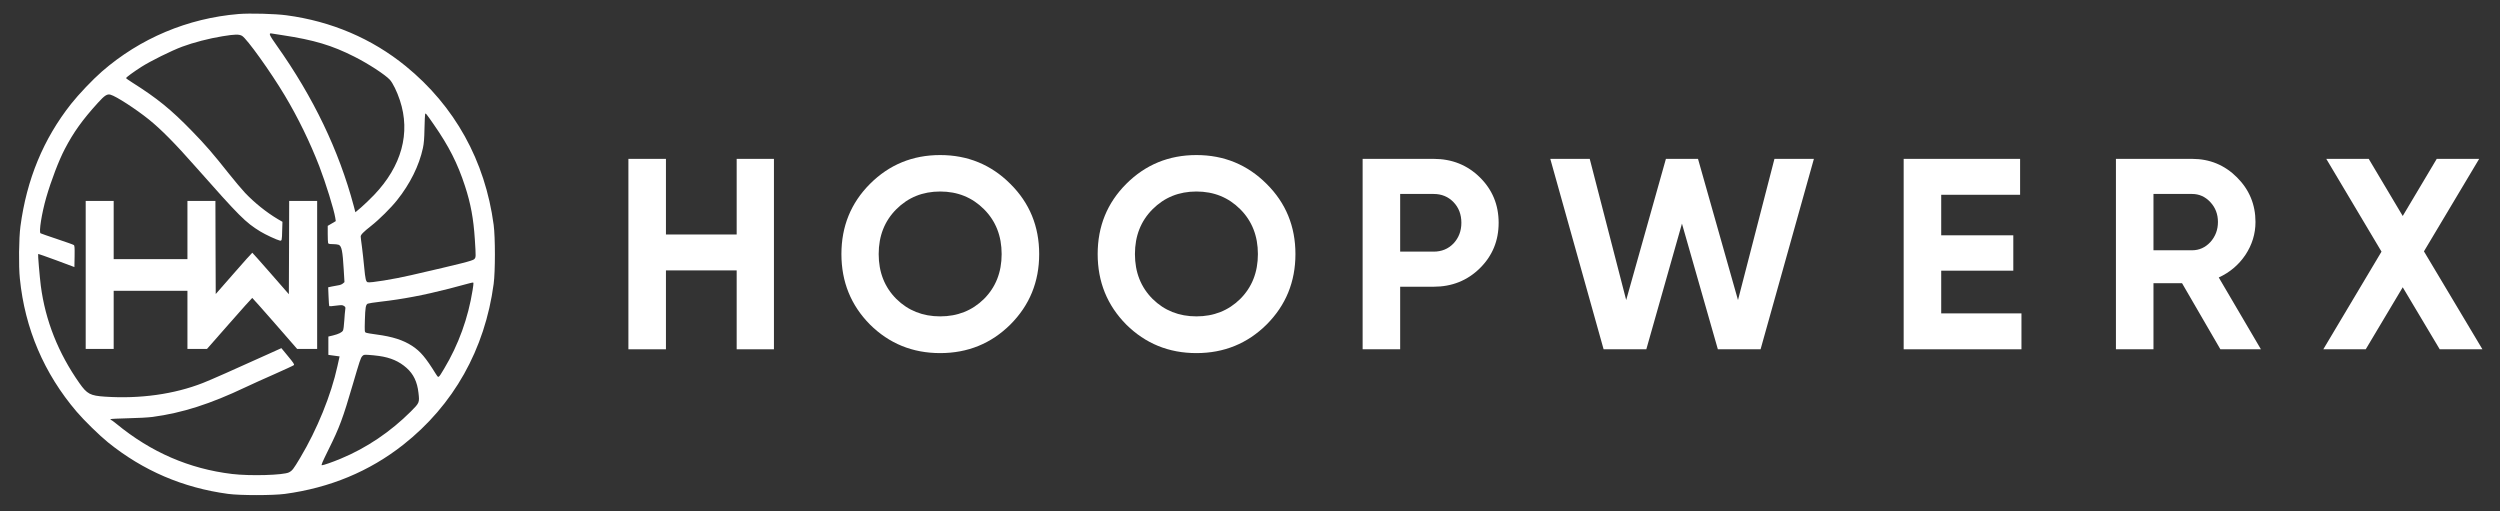
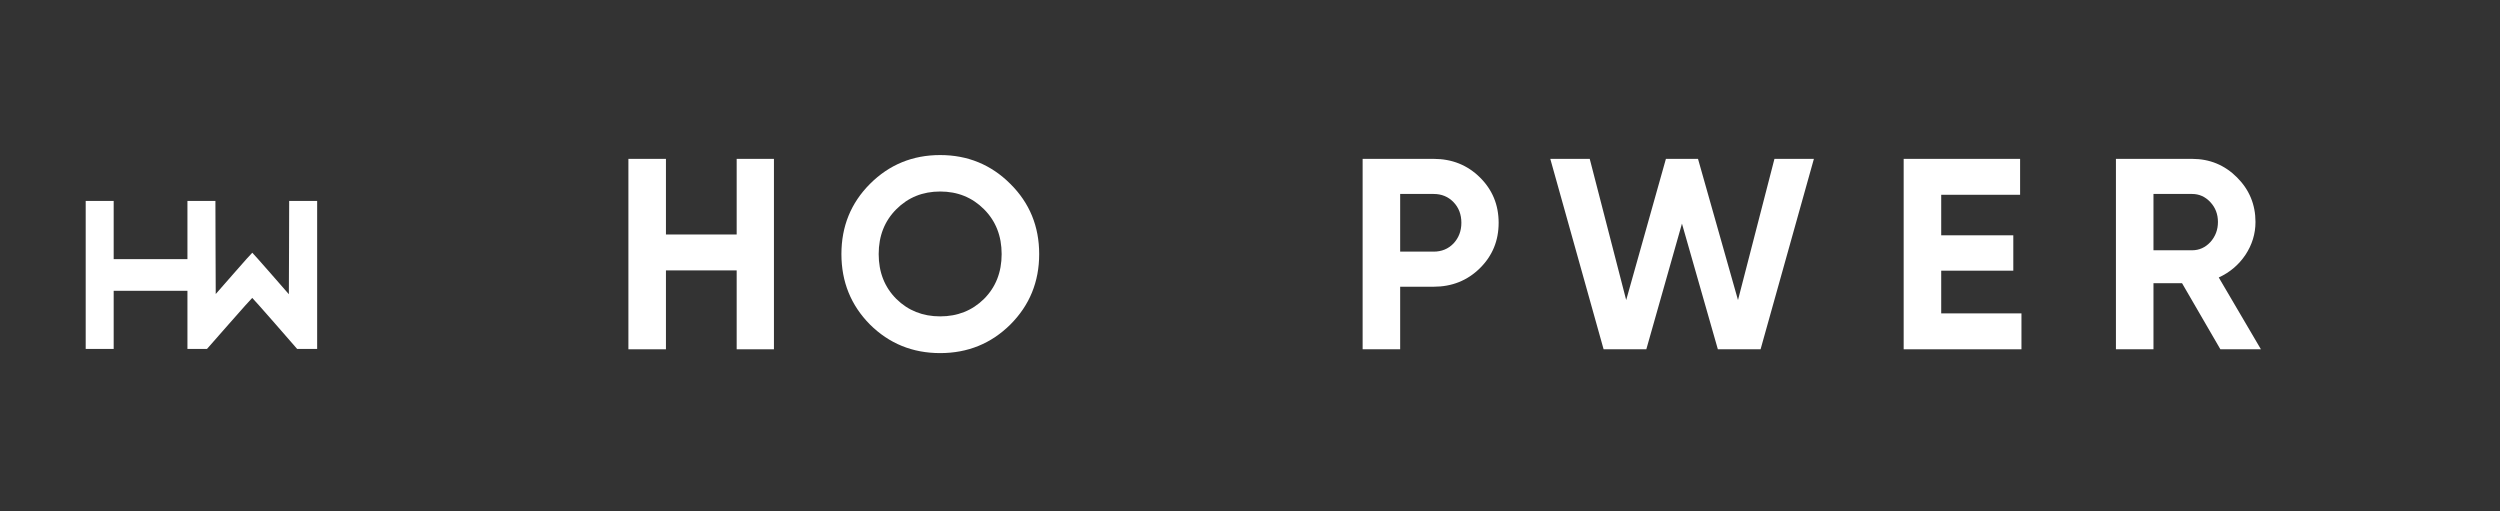
<svg xmlns="http://www.w3.org/2000/svg" width="919" height="188" viewBox="0 0 919 188" fill="none">
  <rect x="0" y="0" width="919" height="188" fill="#333333" stroke="none" />
-   <path d="M87.723 5.151C68.983 6.706 51.501 14.081 37.469 26.286C34.042 29.278 28.914 34.674 26.14 38.184C15.954 51.073 9.801 65.964 7.516 83.188C6.934 87.499 6.817 97.796 7.306 102.461C9.148 120.792 16.187 137.286 28.168 151.328C30.895 154.533 36.56 160.07 39.706 162.615C52.573 173.005 67.258 179.32 83.877 181.558C88.26 182.147 100.334 182.147 104.739 181.558C121.265 179.32 135.764 173.312 148.211 163.51C166.719 148.949 178.257 128.45 181.473 104.346C182.079 99.775 182.079 87.24 181.473 82.669C178.327 59.084 167.185 39.009 149.143 24.306C136.719 14.175 121.778 7.813 105.322 5.622C101.15 5.057 91.826 4.821 87.723 5.151ZM103.807 12.926C115.461 14.693 122.058 16.672 130.286 20.843C135.391 23.411 141.638 27.487 143.316 29.325C144.412 30.55 145.927 33.614 146.999 36.865C150.985 48.882 147.652 61.063 137.489 71.689C136.02 73.221 133.876 75.271 132.734 76.26L130.636 78.028L130.03 75.695C124.575 55.29 115.228 35.781 101.732 16.743C98.935 12.808 98.632 12.054 99.891 12.314C100.264 12.384 102.012 12.667 103.807 12.926ZM88.982 13.185C90.754 14.222 99.471 26.38 104.669 35.074C109.588 43.297 113.946 52.274 117.373 61.11C119.75 67.307 122.757 76.991 123.247 80.054L123.433 81.279L121.965 82.151L120.473 83.023V86.015C120.473 87.641 120.543 89.149 120.613 89.361C120.729 89.644 121.102 89.738 122.361 89.738C123.223 89.738 124.202 89.856 124.529 89.997C125.601 90.492 125.951 92.282 126.347 99.021L126.627 103.71L126.021 104.228C125.671 104.535 124.948 104.817 124.296 104.888C123.666 104.982 122.594 105.171 121.895 105.336L120.636 105.618L120.776 109.011C120.846 110.873 120.962 112.475 121.032 112.546C121.102 112.616 122.221 112.546 123.503 112.357C125.624 112.098 125.881 112.098 126.44 112.475C127 112.828 127.046 112.97 126.906 113.865C126.813 114.383 126.673 116.198 126.557 117.894C126.463 119.567 126.254 121.193 126.09 121.476C125.741 122.182 124.482 122.795 122.408 123.313L120.706 123.714V127.083V130.453L122.757 130.735L124.832 131.018L124.039 134.599C121.732 145.179 116.58 157.879 110.333 168.316C107.839 172.487 107.466 172.982 106.231 173.641C104.203 174.678 91.873 175.032 85.276 174.23C69.519 172.322 55.51 166.243 42.783 155.782C41.781 154.957 40.849 154.297 40.709 154.297C40.522 154.297 40.522 154.226 40.662 154.085C40.779 153.967 43.646 153.826 47.049 153.755C50.708 153.685 54.391 153.473 56.093 153.26C67.001 151.8 77.304 148.501 90.287 142.328C92.339 141.362 97.094 139.194 100.87 137.545C104.646 135.872 107.863 134.387 108.026 134.222C108.282 133.963 107.886 133.374 105.881 130.947L103.434 127.979L98.376 130.264C86.628 135.589 77.071 139.83 74.6 140.773C64.018 144.92 51.524 146.663 38.611 145.815C33.18 145.461 31.991 144.825 29.194 140.843C21.409 129.769 16.677 117.847 14.998 105.053C14.579 101.707 13.88 93.508 14.02 93.366C14.066 93.296 17.096 94.356 20.733 95.699L27.352 98.173L27.422 94.238C27.469 90.916 27.422 90.28 27.119 90.068C26.91 89.903 24.159 88.937 20.989 87.876C17.819 86.816 15.092 85.874 14.905 85.756C14.229 85.332 15.348 78.334 17.003 72.585C18.821 66.317 21.642 58.919 23.833 54.748C27.049 48.599 30.266 44.099 36.023 37.76C38.471 35.051 39.403 34.462 40.639 34.815C42.713 35.381 49.962 40.093 54.741 43.934C59.263 47.586 64.344 52.722 71.943 61.346C88.12 79.63 90.194 81.727 95.695 85.096C97.583 86.251 101.686 88.159 102.805 88.418C103.62 88.607 103.644 88.465 103.737 84.531L103.83 81.538L102.082 80.525C97.933 78.051 93.551 74.54 90.078 70.888C88.866 69.592 86.162 66.388 84.087 63.773C78.4 56.586 75.37 53.075 70.591 48.198C62.852 40.234 57.841 36.158 48.517 30.268C47.328 29.514 46.349 28.83 46.349 28.713C46.349 28.43 49.123 26.404 51.967 24.589C55.23 22.492 62.969 18.652 66.955 17.167C70.964 15.659 77.025 14.081 81.78 13.327C86.418 12.573 87.863 12.549 88.982 13.185ZM159.399 45.677C164.994 53.712 168.234 60.097 170.937 68.414C173.035 74.823 174.061 80.384 174.55 87.971C174.97 94.568 174.97 94.615 174.317 95.275C173.711 95.864 169.842 96.853 151.078 101.165C144.668 102.65 136.067 104.04 135.181 103.757C134.505 103.545 134.295 102.65 133.876 98.22C133.666 95.958 133.293 92.612 133.06 90.798C132.804 88.984 132.594 87.264 132.594 86.957C132.594 86.274 133.549 85.308 136.44 83.023C139.33 80.761 143.712 76.425 145.95 73.598C150.752 67.59 154.085 60.851 155.46 54.442C155.833 52.699 155.973 50.978 156.043 47.209C156.113 44.475 156.206 42.119 156.276 41.931C156.439 41.46 156.602 41.648 159.399 45.677ZM173.735 106.608C172.103 116.905 168.537 126.753 163.245 135.566C161.078 139.17 161.241 139.076 160.192 137.427C156.486 131.442 154.574 129.18 151.544 127.178C148.234 125.01 144.295 123.737 138.374 122.96C136.51 122.724 134.762 122.418 134.482 122.277C134.039 122.017 134.016 121.876 134.132 117.588C134.272 113.04 134.435 112.027 135.181 111.627C135.414 111.509 137.489 111.179 139.75 110.92C148.048 109.977 155.74 108.517 165.11 106.113C168.327 105.289 171.613 104.393 172.453 104.158C173.595 103.828 173.991 103.781 174.038 103.993C174.084 104.158 173.944 105.336 173.735 106.608ZM139.353 130.853C143.619 131.466 146.742 132.832 149.47 135.259C152.01 137.521 153.386 140.396 153.828 144.401C154.248 147.983 154.201 148.077 151.055 151.234C143.549 158.727 134.715 164.688 125.275 168.599C122.175 169.895 118.911 171.026 118.328 171.026C117.979 171.026 118.468 169.919 120.799 165.183C124.808 157.125 126.044 153.779 129.68 141.338C132.221 132.667 132.57 131.584 133.153 130.947C133.643 130.405 133.806 130.358 135.414 130.453C136.37 130.5 138.141 130.688 139.353 130.853Z" fill="white" />
  <path d="M31.503 101.076V128.28H36.646H41.788V117.589V106.897H55.345H68.902V117.589V128.28H72.502H76.078L84.329 118.895C88.864 113.74 92.627 109.51 92.72 109.51C92.79 109.51 96.554 113.74 101.041 118.872L109.222 128.256H112.915L116.585 128.28V101.076V73.872H111.443H106.301L106.254 91.002L106.184 108.156L99.522 100.529C95.852 96.348 92.814 92.903 92.744 92.903C92.674 92.879 89.612 96.3 85.965 100.482L79.303 108.085L79.233 90.978L79.187 73.872H74.044H68.902V84.563V95.255H55.345H41.788V84.563V73.872H36.646H31.503V101.076Z" fill="white" />
  <path d="M270.8 58.4H284.5V128.4H270.8V99.4H244.8V128.4H231V58.4H244.8V86.2H270.8V58.4Z" fill="white" />
  <path d="M371.404 119.3C364.337 126.3 355.737 129.8 345.604 129.8C335.471 129.8 326.871 126.3 319.804 119.3C312.804 112.233 309.304 103.6 309.304 93.4C309.304 83.2 312.804 74.6 319.804 67.6C326.871 60.533 335.471 57 345.604 57C355.737 57 364.337 60.533 371.404 67.6C378.471 74.6 382.004 83.2 382.004 93.4C382.004 103.6 378.471 112.233 371.404 119.3ZM329.504 109.9C333.837 114.167 339.204 116.3 345.604 116.3C352.004 116.3 357.371 114.167 361.704 109.9C366.037 105.567 368.204 100.067 368.204 93.4C368.204 86.733 366.037 81.233 361.704 76.9C357.371 72.567 352.004 70.4 345.604 70.4C339.204 70.4 333.837 72.567 329.504 76.9C325.171 81.233 323.004 86.733 323.004 93.4C323.004 100.067 325.171 105.567 329.504 109.9Z" fill="white" />
-   <path d="M465.603 119.3C458.536 126.3 449.936 129.8 439.803 129.8C429.67 129.8 421.07 126.3 414.003 119.3C407.003 112.233 403.503 103.6 403.503 93.4C403.503 83.2 407.003 74.6 414.003 67.6C421.07 60.533 429.67 57 439.803 57C449.936 57 458.536 60.533 465.603 67.6C472.67 74.6 476.203 83.2 476.203 93.4C476.203 103.6 472.67 112.233 465.603 119.3ZM423.703 109.9C428.036 114.167 433.403 116.3 439.803 116.3C446.203 116.3 451.57 114.167 455.903 109.9C460.236 105.567 462.403 100.067 462.403 93.4C462.403 86.733 460.236 81.233 455.903 76.9C451.57 72.567 446.203 70.4 439.803 70.4C433.403 70.4 428.036 72.567 423.703 76.9C419.37 81.233 417.203 86.733 417.203 93.4C417.203 100.067 419.37 105.567 423.703 109.9Z" fill="white" />
  <path d="M527.002 58.4C533.736 58.4 539.402 60.667 544.002 65.2C548.602 69.733 550.902 75.3 550.902 81.9C550.902 88.5 548.602 94.067 544.002 98.6C539.402 103.133 533.736 105.4 527.002 105.4H514.702V128.4H500.902V58.4H527.002ZM527.002 92.5C529.936 92.5 532.369 91.5 534.302 89.5C536.236 87.433 537.202 84.9 537.202 81.9C537.202 78.833 536.236 76.3 534.302 74.3C532.369 72.3 529.936 71.3 527.002 71.3H514.702V92.5H527.002Z" fill="white" />
  <path d="M589.487 128.4L569.887 58.4H584.387L597.787 110.3L612.387 58.4H624.187L638.887 110.3L652.287 58.4H666.787L647.187 128.4H631.487L618.287 82.2L605.187 128.4H589.487Z" fill="white" />
  <path d="M713.589 115.2H743.089V128.4H699.789V58.4H742.589V71.6H713.589V86.5H740.089V99.5H713.589V115.2Z" fill="white" />
  <path d="M816.216 128.4L802.116 104.1H791.616V128.4H777.816V58.4H805.816C812.283 58.4 817.783 60.667 822.316 65.2C826.85 69.733 829.116 75.2 829.116 81.6C829.116 85.933 827.883 89.967 825.416 93.7C822.95 97.367 819.683 100.133 815.616 102L831.116 128.4H816.216ZM791.616 71.3V92H805.816C808.416 92 810.65 91 812.516 89C814.383 86.933 815.316 84.467 815.316 81.6C815.316 78.733 814.383 76.3 812.516 74.3C810.65 72.3 808.416 71.3 805.816 71.3H791.616Z" fill="white" />
-   <path d="M912.542 128.4H896.842L883.242 105.6L869.642 128.4H854.042L875.442 92.5L855.142 58.4H870.742L883.242 79.4L895.742 58.4H911.342L891.042 92.4L912.542 128.4Z" fill="white" />
</svg>